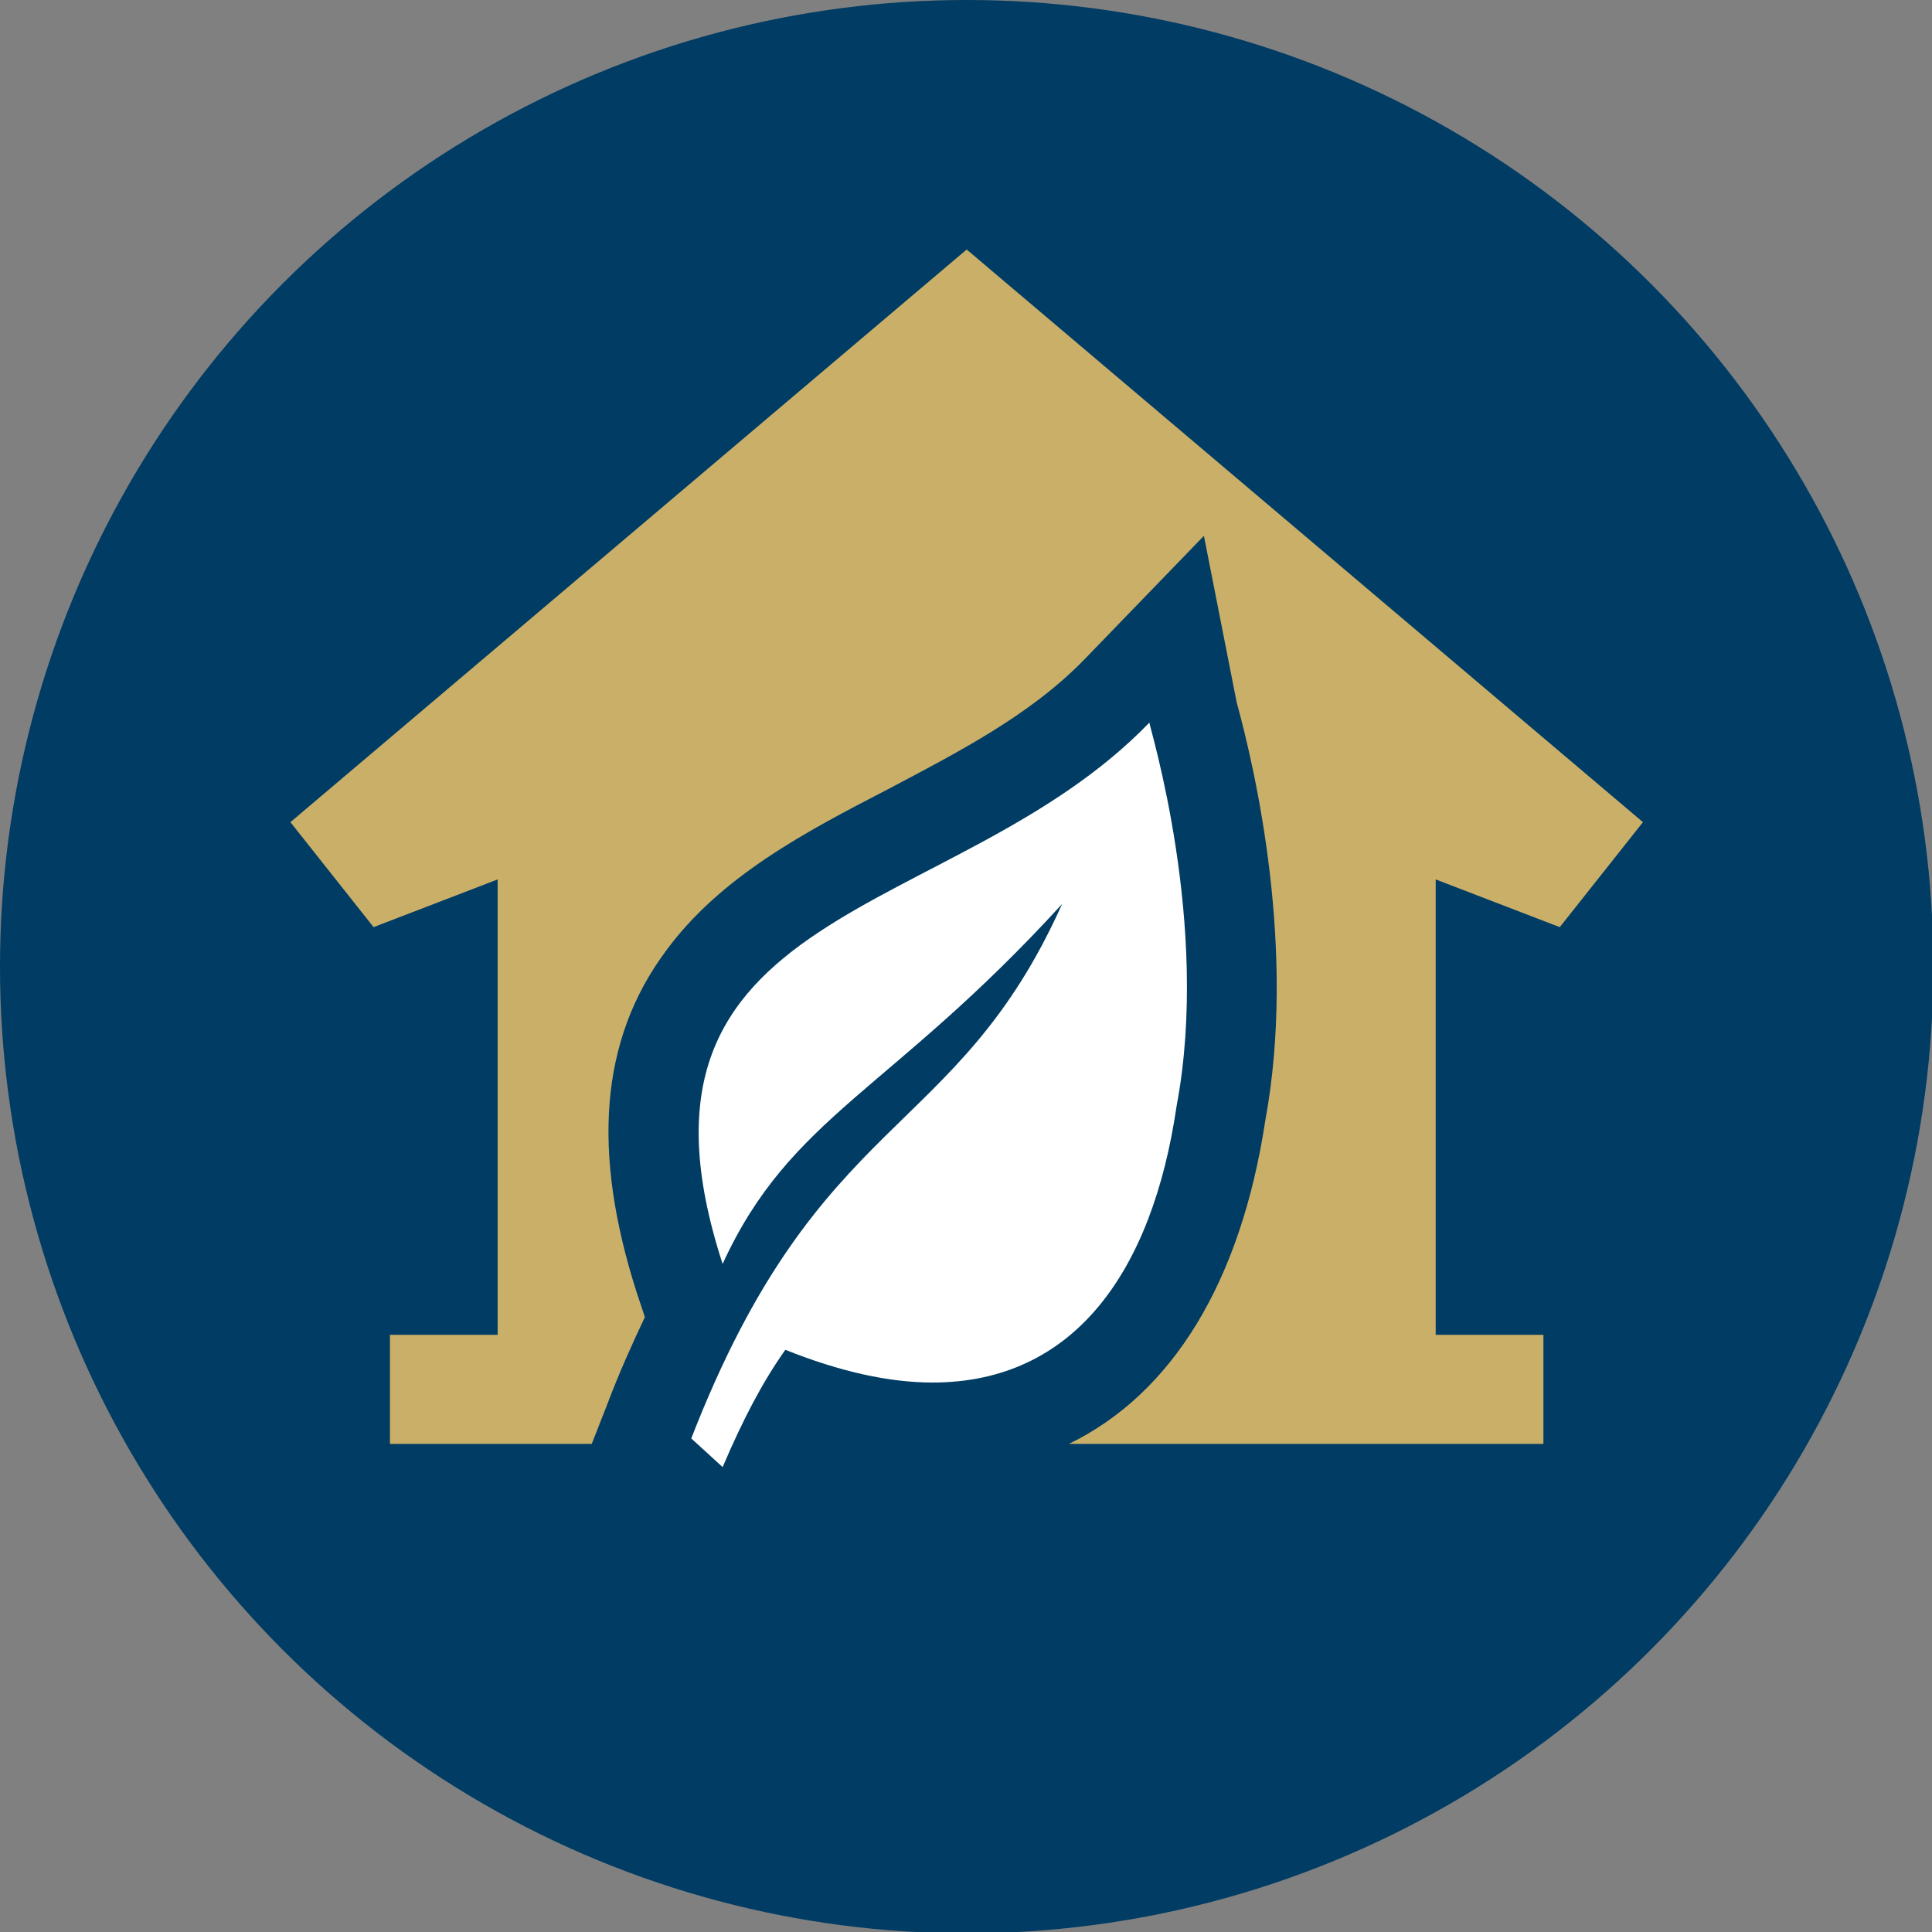
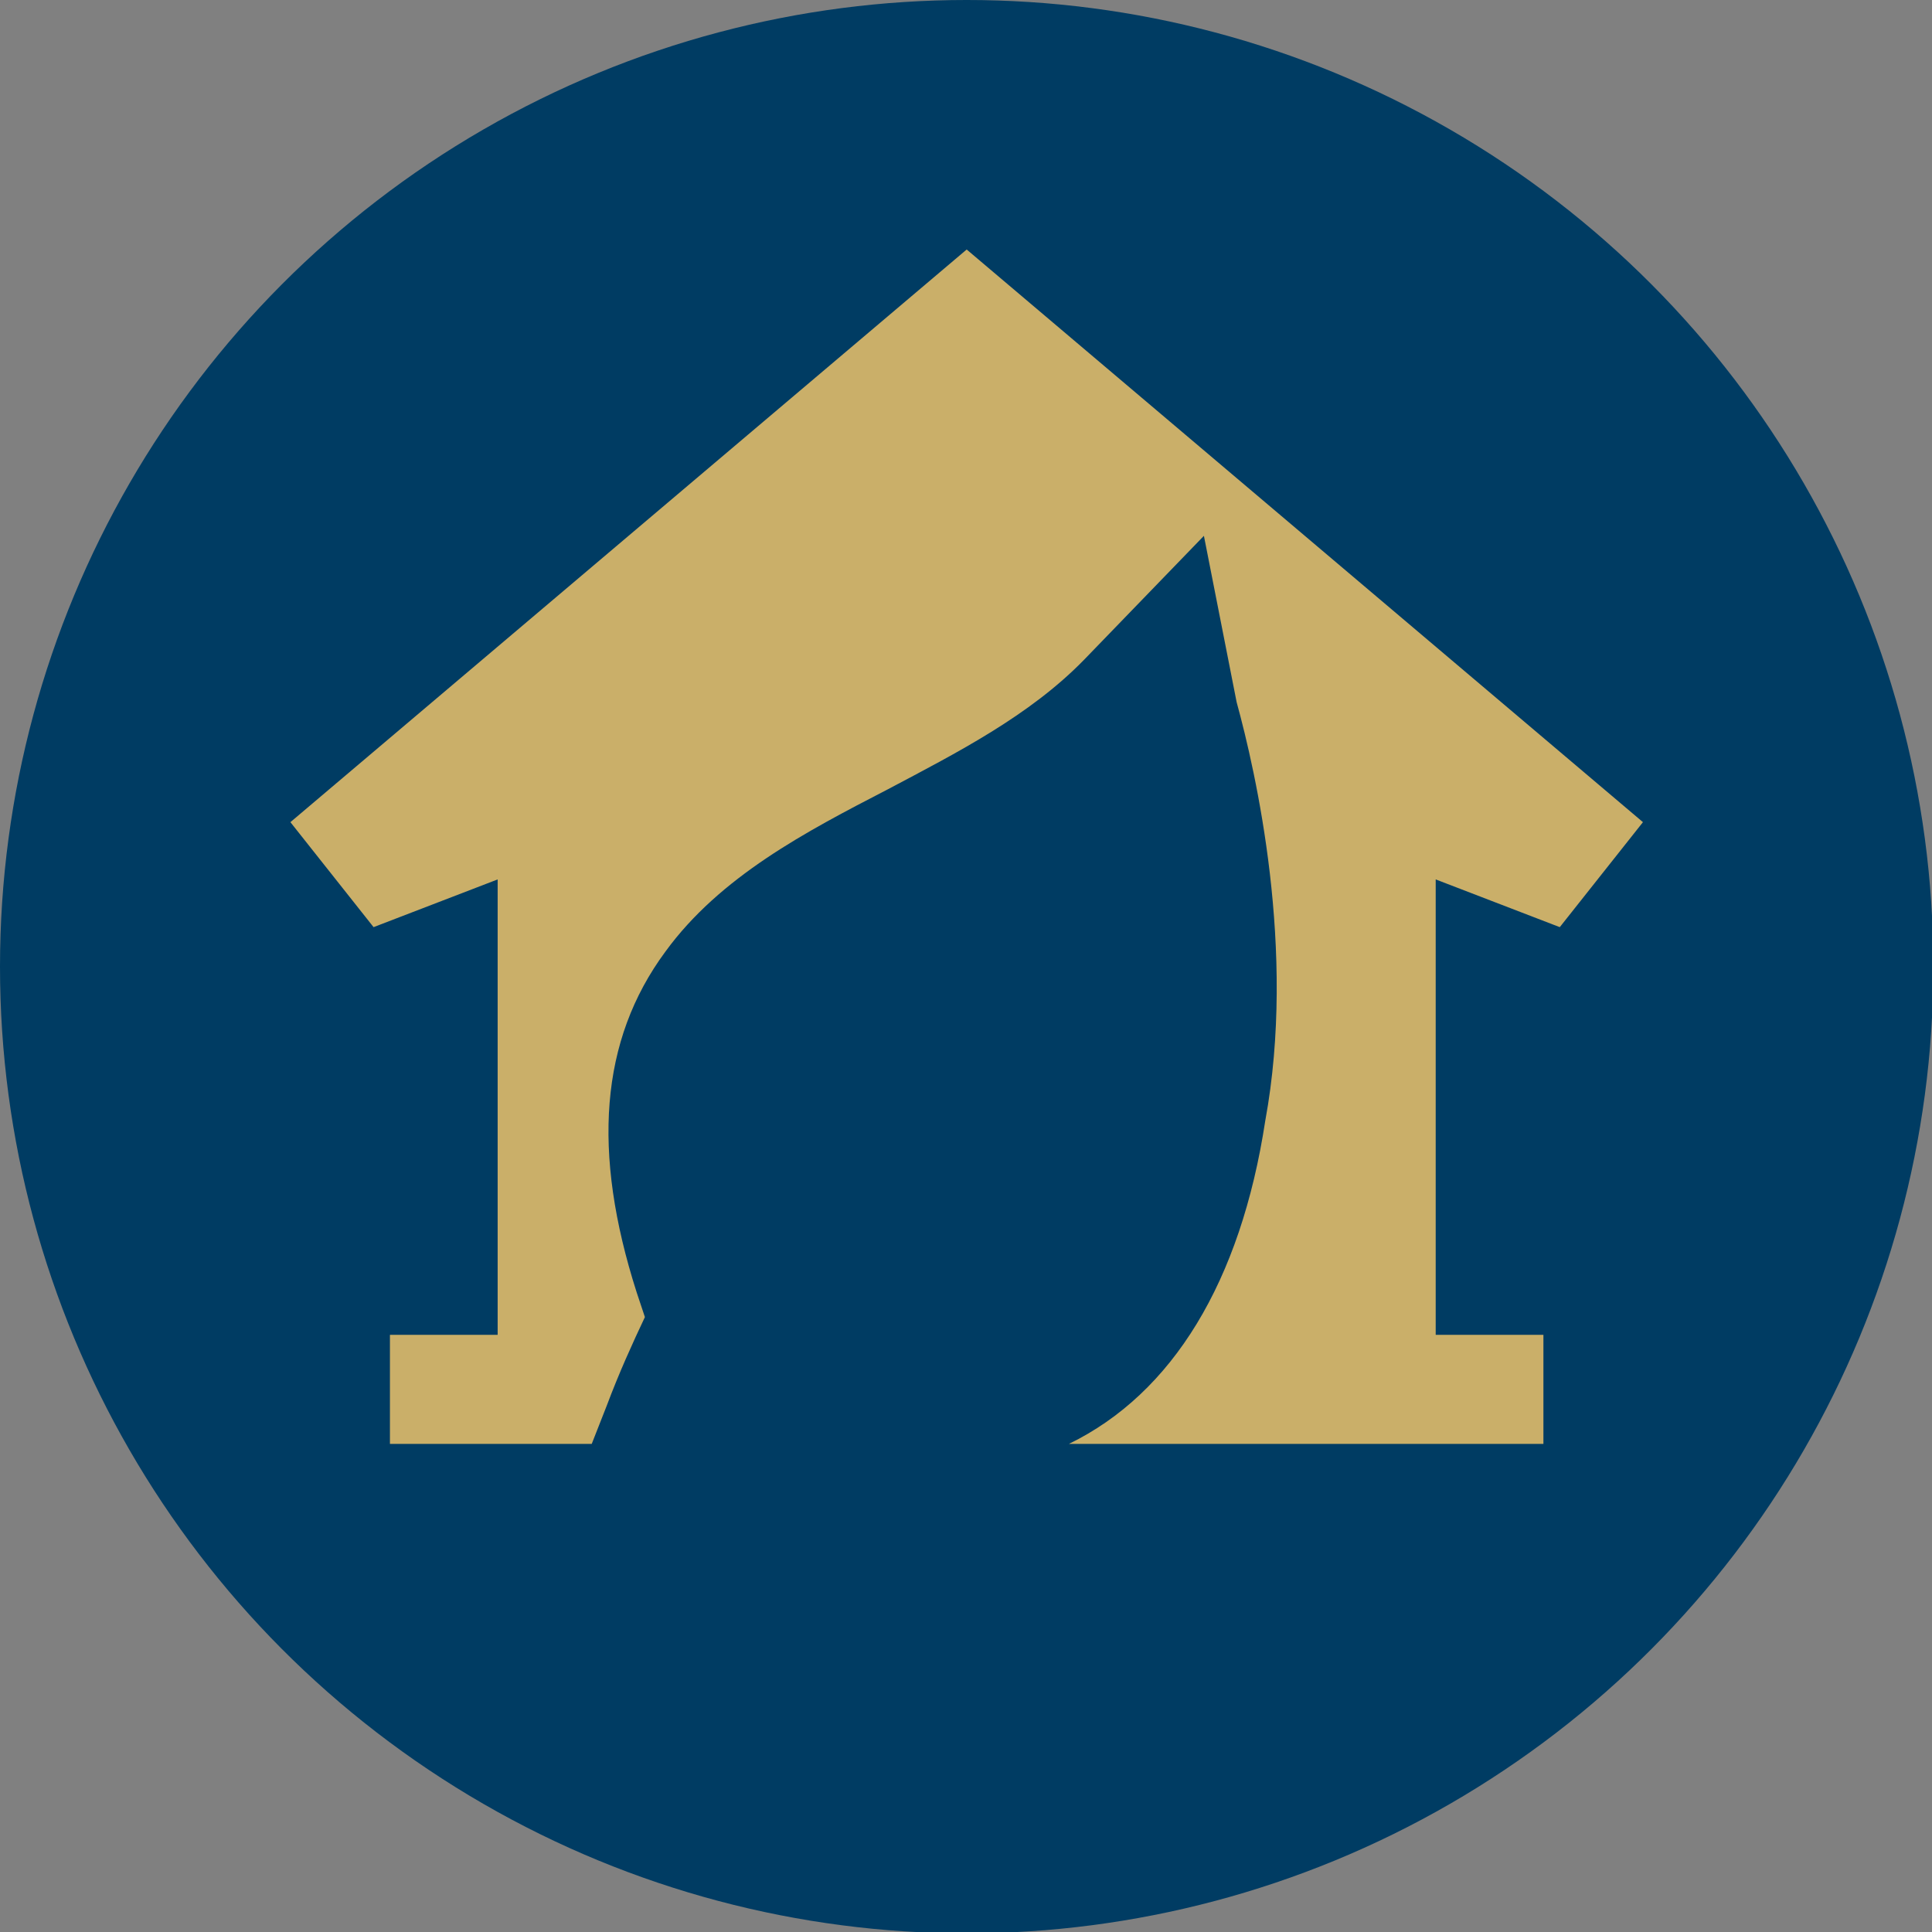
<svg xmlns="http://www.w3.org/2000/svg" version="1.1" id="Ebene_1" x="0px" y="0px" viewBox="0 0 141.7 141.7" style="enable-background:new 0 0 141.7 141.7;" xml:space="preserve">
  <rect x="0" y="0" width="141.7" height="141.7" fill="#808080" stroke="none" />
  <style type="text/css">
	.st0{fill:#003C63;}
	.st1{fill-rule:evenodd;clip-rule:evenodd;fill:#FFFFFF;}
	.st2{fill-rule:evenodd;clip-rule:evenodd;fill:#CAAF69;}
	.st3{fill-rule:evenodd;clip-rule:evenodd;fill:#FFFFFF;stroke:#003C63;stroke-miterlimit:10;}
	.st4{fill-rule:evenodd;clip-rule:evenodd;fill:#BBCF29;stroke:#FFFFFF;stroke-miterlimit:10;}
	.st5{fill-rule:evenodd;clip-rule:evenodd;fill:none;stroke:#FFFFFF;stroke-width:3;stroke-miterlimit:10;}
	.st6{fill:#FFFFFF;}
	.st7{fill:#CAAF69;}
</style>
  <circle class="st0" cx="70.9" cy="70.9" r="70.9" />
  <path class="st7" d="M105.3,64.5l9.1,3.5l6.1-7.7l-49.6-42l-49.6,42l6.1,7.7l9.1-3.5v33.4h-7.9v8h14.8l1.1-2.8  c0.9-2.4,1.9-4.6,2.8-6.5l-0.6-1.8c-3.3-10.3-2.7-18.5,2.1-25c4-5.5,10.3-8.8,16.3-11.9c5.1-2.7,10.4-5.4,14.4-9.5l8.8-9.1l2.4,12.2  c1.4,5.1,4.4,18.2,2.1,30.7c-1.8,11.8-6.8,20-14.4,23.7h34.8v-8h-7.9V64.5z" />
-   <path class="st6" d="M84.3,53c-14.3,14.8-40,13-31.3,39.7C58,81.8,65.3,80.1,77.9,66.3c-7.8,17.4-17.8,15-27.2,39.2l2.3,2.1  c1.5-3.5,2.9-6.2,4.6-8.6c4,1.6,7.6,2.4,10.8,2.4c10.3,0,16.1-8,17.9-20.3C88.8,67.8,84.3,53.3,84.3,53z" />
</svg>